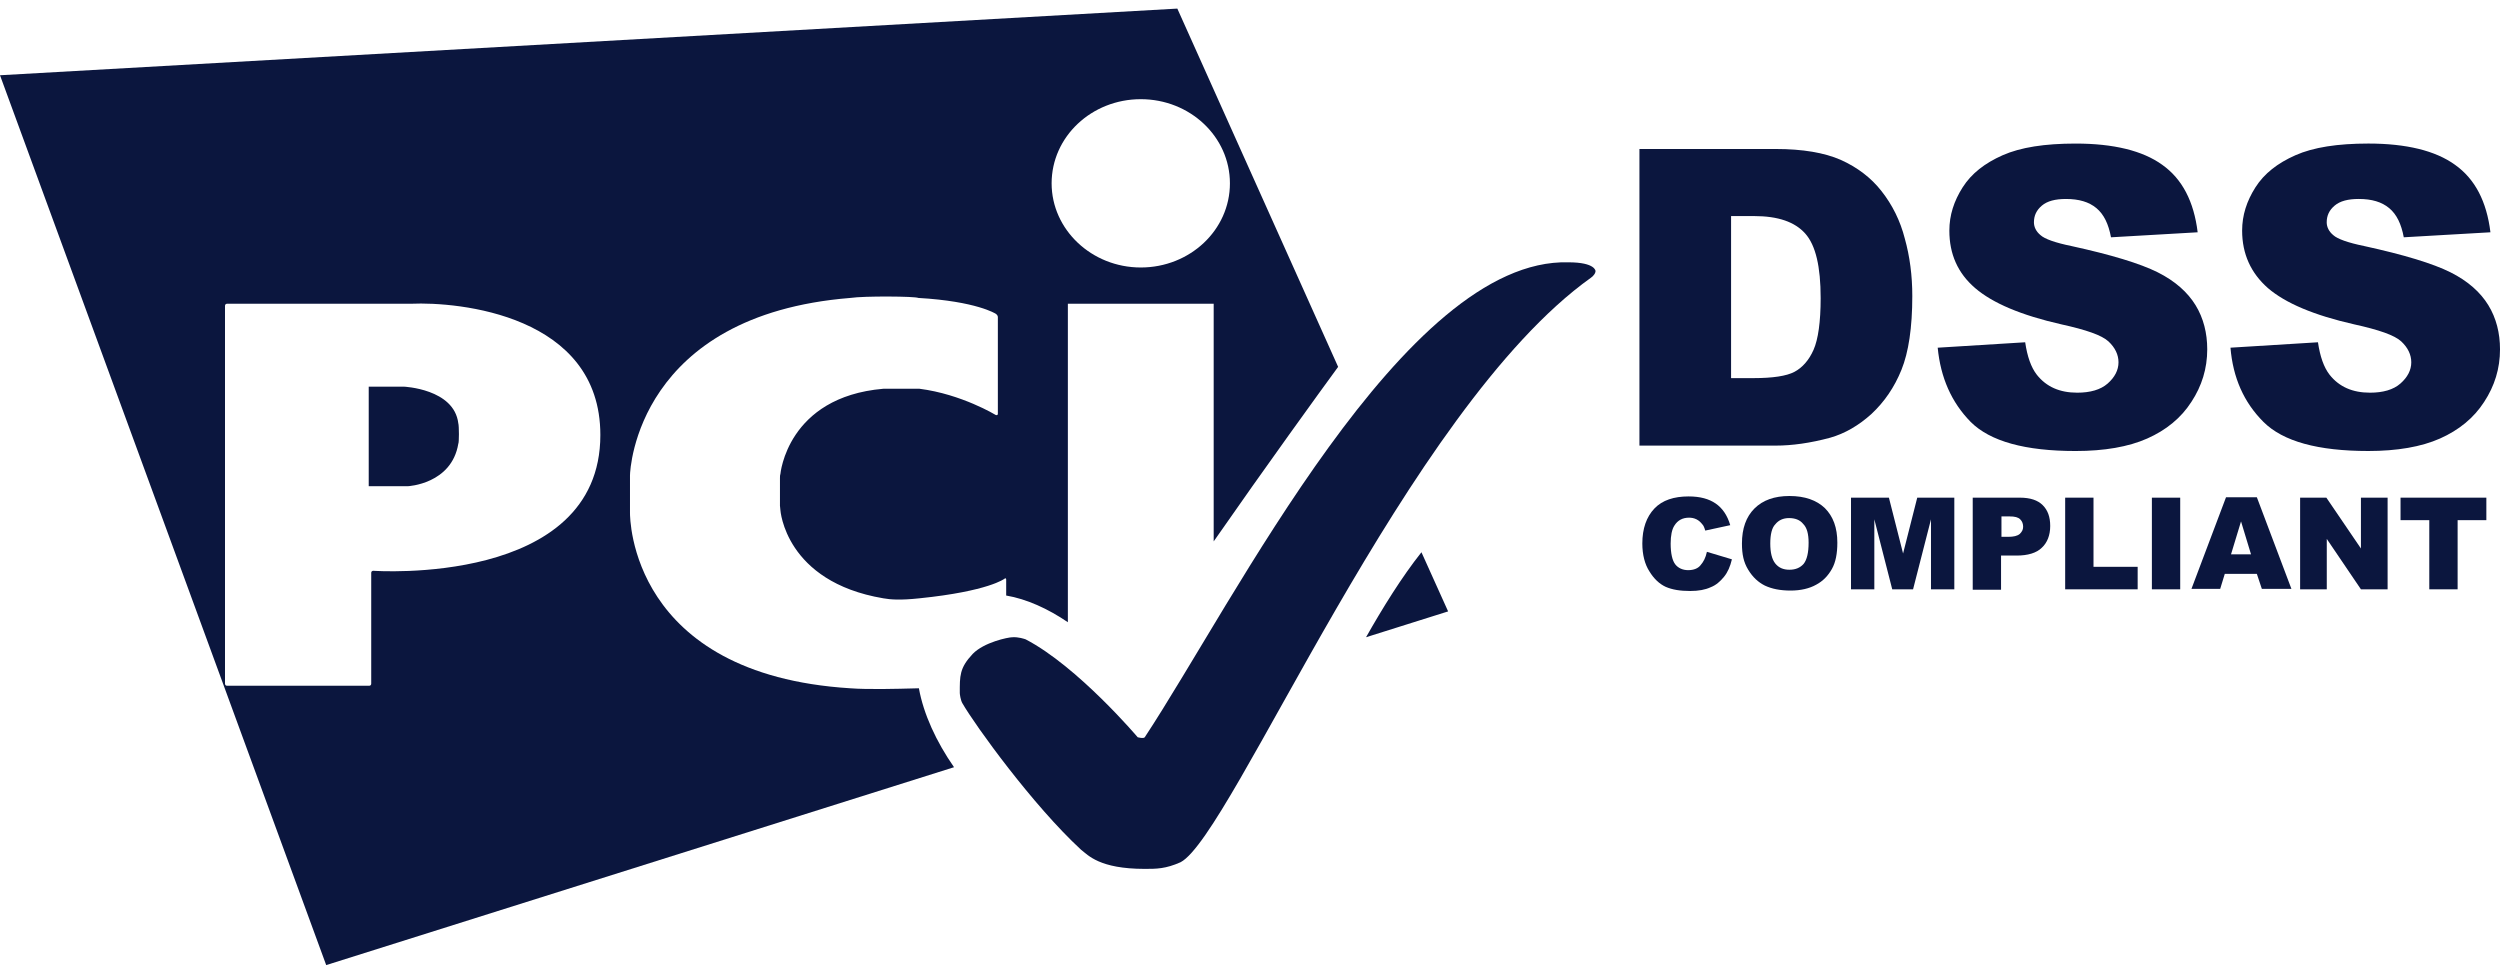
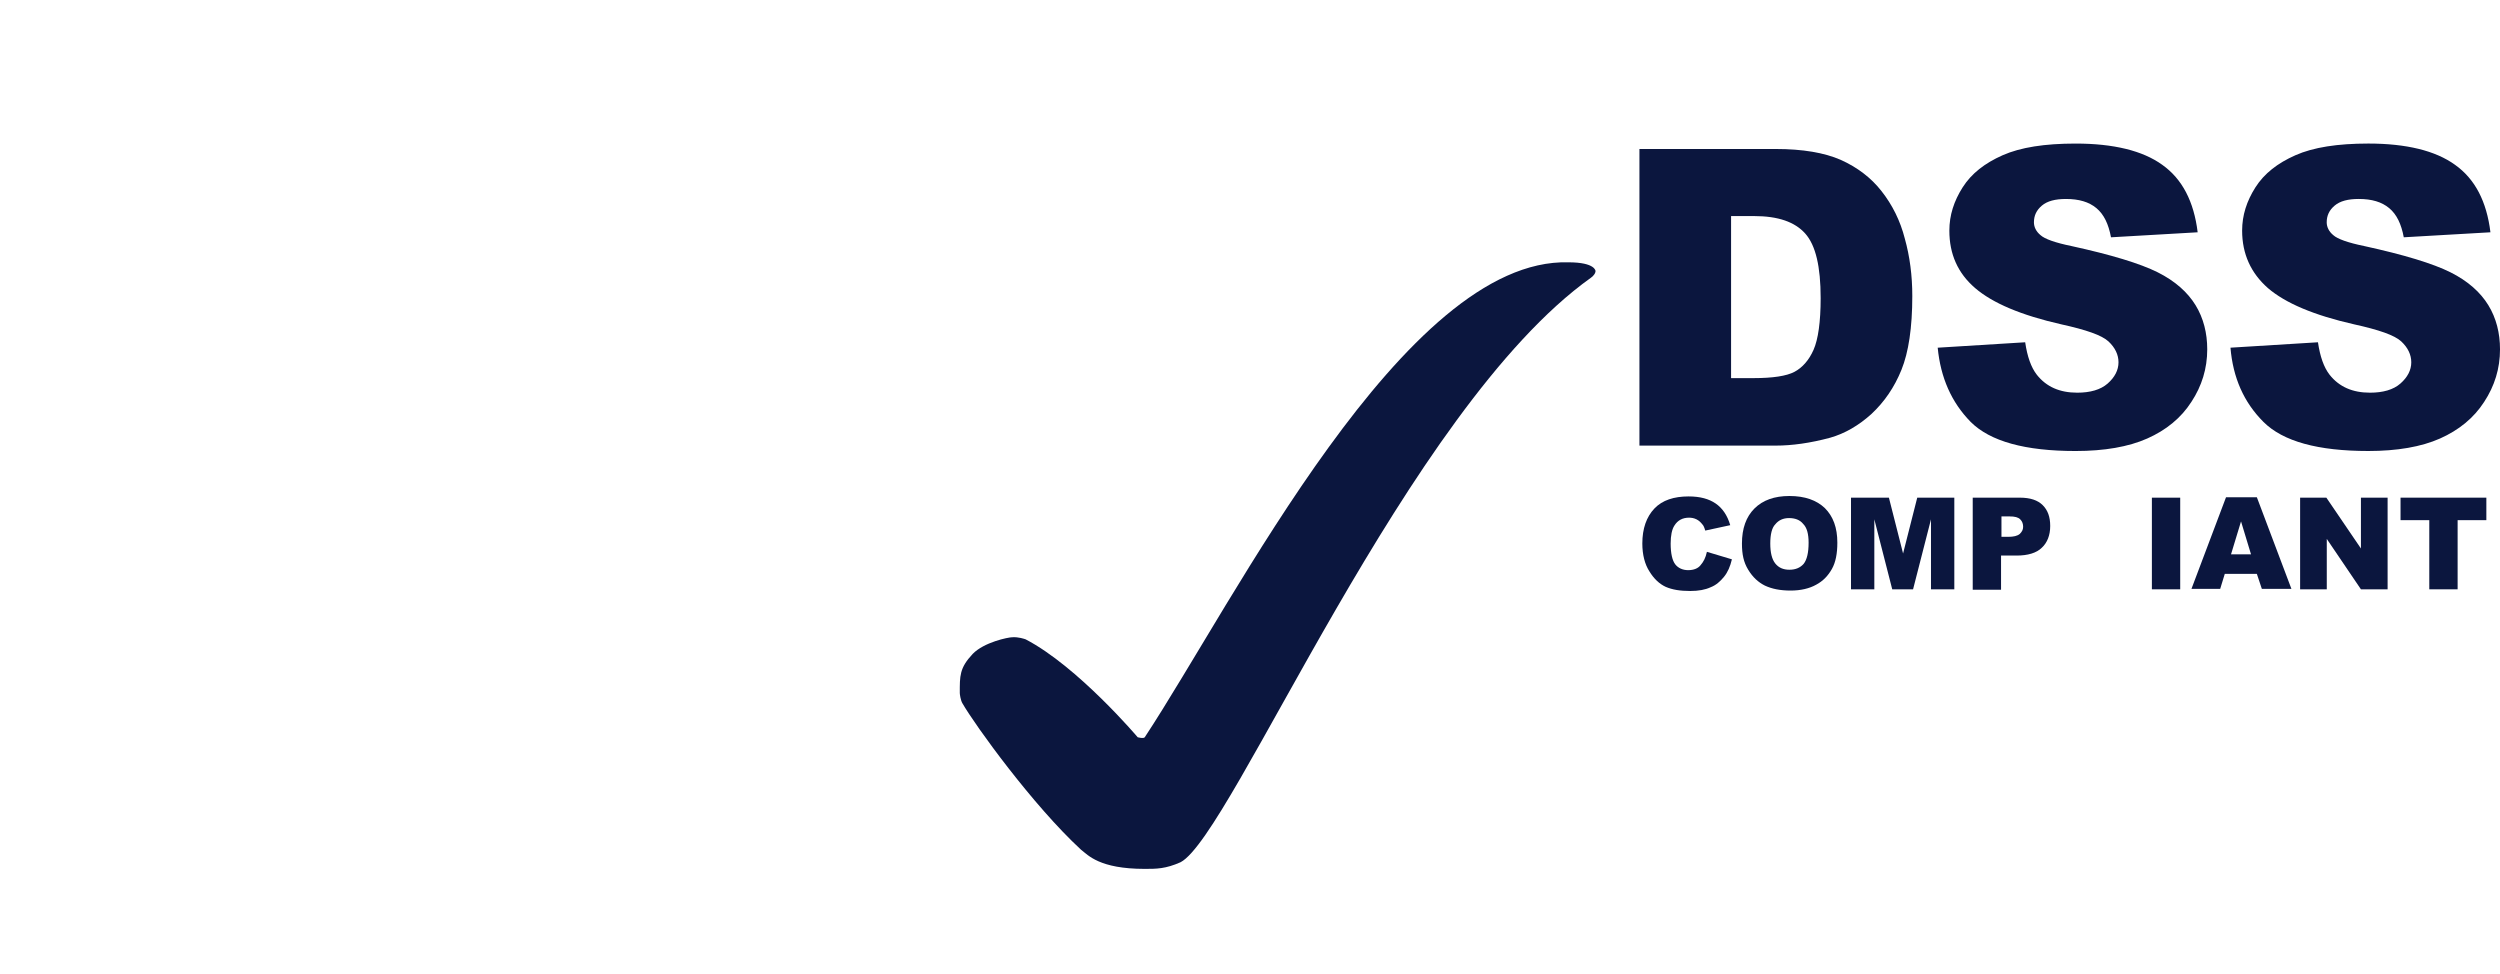
<svg xmlns="http://www.w3.org/2000/svg" width="190" height="74" viewBox="0 0 190 74" fill="none">
  <path d="M129.725 41.939L131.625 42.509C131.498 43.047 131.308 43.49 131.023 43.839C130.738 44.187 130.422 44.472 130.01 44.63C129.598 44.82 129.092 44.915 128.459 44.915C127.699 44.915 127.097 44.82 126.59 44.599C126.116 44.377 125.704 43.997 125.356 43.427C125.007 42.889 124.817 42.161 124.817 41.306C124.817 40.166 125.134 39.279 125.736 38.646C126.337 38.013 127.224 37.728 128.332 37.728C129.218 37.728 129.883 37.918 130.39 38.266C130.896 38.614 131.276 39.153 131.498 39.913L129.598 40.324C129.535 40.103 129.472 39.944 129.377 39.849C129.25 39.691 129.123 39.564 128.933 39.469C128.743 39.374 128.553 39.343 128.364 39.343C127.889 39.343 127.509 39.533 127.255 39.944C127.065 40.229 126.97 40.704 126.97 41.306C126.97 42.066 127.097 42.604 127.319 42.889C127.54 43.174 127.889 43.332 128.3 43.332C128.712 43.332 129.028 43.205 129.218 42.984C129.472 42.699 129.63 42.382 129.725 41.939Z" fill="#0B163E" />
  <path d="M132.388 41.306C132.388 40.166 132.704 39.279 133.338 38.646C133.971 38.013 134.857 37.696 135.997 37.696C137.169 37.696 138.055 38.013 138.688 38.614C139.322 39.248 139.638 40.103 139.638 41.242C139.638 42.066 139.512 42.73 139.227 43.237C138.942 43.744 138.562 44.155 138.024 44.44C137.517 44.725 136.852 44.883 136.092 44.883C135.301 44.883 134.667 44.757 134.129 44.504C133.623 44.25 133.211 43.87 132.863 43.3C132.514 42.73 132.388 42.129 132.388 41.306ZM134.541 41.306C134.541 42.002 134.667 42.509 134.921 42.825C135.174 43.142 135.522 43.3 135.997 43.3C136.472 43.3 136.82 43.142 137.074 42.857C137.327 42.541 137.454 42.002 137.454 41.242C137.454 40.578 137.327 40.103 137.042 39.818C136.789 39.501 136.409 39.374 135.965 39.374C135.522 39.374 135.174 39.533 134.921 39.849C134.667 40.103 134.541 40.609 134.541 41.306Z" fill="#0B163E" />
  <path d="M140.739 37.823H143.557L144.634 42.065L145.71 37.823H148.528V44.788H146.755V39.469L145.393 44.788H143.81L142.449 39.469V44.788H140.676V37.823H140.739Z" fill="#0B163E" />
  <path d="M149.927 37.822H153.505C154.296 37.822 154.866 38.013 155.246 38.392C155.626 38.772 155.816 39.279 155.816 39.975C155.816 40.672 155.594 41.242 155.183 41.622C154.771 42.033 154.106 42.223 153.251 42.223H152.08V44.82H149.927V37.822ZM152.08 40.799H152.618C153.03 40.799 153.315 40.735 153.505 40.577C153.663 40.419 153.758 40.26 153.758 40.039C153.758 39.817 153.695 39.627 153.536 39.469C153.378 39.311 153.125 39.247 152.713 39.247H152.111V40.799H152.08Z" fill="#0B163E" />
-   <path d="M156.953 37.822H159.106V43.078H162.462V44.788H156.953V37.822Z" fill="#0B163E" />
  <path d="M163.543 37.823H165.696V44.788H163.543V37.823Z" fill="#0B163E" />
  <path d="M171.521 43.616H169.083L168.734 44.756H166.55L169.178 37.791H171.521L174.149 44.756H171.901L171.521 43.616ZM171.077 42.128L170.318 39.627L169.558 42.128H171.077Z" fill="#0B163E" />
  <path d="M174.809 37.822H176.803L179.431 41.685V37.822H181.458V44.788H179.431L176.835 40.957V44.788H174.809V37.822Z" fill="#0B163E" />
  <path d="M182.409 37.822H188.963V39.532H186.779V44.788H184.626V39.532H182.441V37.822H182.409Z" fill="#0B163E" />
-   <path fill-rule="evenodd" clip-rule="evenodd" d="M110.057 46.467L103.819 48.43C105.054 46.245 106.542 43.839 108.03 41.971L110.057 46.467ZM89.477 0.653L101.698 27.882C100.31 29.776 96.154 35.517 92.24 41.146V23.084H81.158V47.289C79.629 46.252 78.02 45.523 76.47 45.26V44.047C76.47 43.952 76.406 43.92 76.343 43.983C76.343 43.983 75.14 44.933 69.884 45.471C68.396 45.63 67.668 45.566 67.129 45.471C59.657 44.205 59.309 38.759 59.309 38.759C59.309 38.707 59.299 38.635 59.291 38.571C59.284 38.519 59.277 38.471 59.277 38.443V36.353C59.277 36.258 59.277 36.1 59.309 36.036C59.309 36.036 59.816 30.179 67.129 29.546H69.884C73.082 29.957 75.678 31.54 75.678 31.54C75.773 31.572 75.837 31.54 75.837 31.445V24.1C75.837 24.005 75.773 23.91 75.678 23.847C75.678 23.847 74.222 22.897 69.789 22.643C69.567 22.517 65.673 22.485 64.628 22.643C48.481 23.942 47.879 35.625 47.879 36.131V38.981C47.879 39.329 47.879 51.265 64.628 52.31C65.972 52.414 68.35 52.348 69.35 52.321C69.576 52.315 69.731 52.31 69.789 52.31L69.836 52.31C70.189 54.269 71.157 56.37 72.506 58.308L24.791 73.347L0 5.719L89.477 0.653ZM93.474 13.934C93.474 17.48 90.435 20.329 86.699 20.329C82.963 20.329 79.923 17.448 79.923 13.934C79.923 10.388 82.963 7.538 86.699 7.538C90.435 7.538 93.474 10.388 93.474 13.934ZM17.258 52.118C17.163 52.118 17.1 52.055 17.1 51.96V23.243C17.1 23.148 17.163 23.084 17.258 23.084H31.253C34.799 22.926 45.627 23.908 45.627 33.058C45.627 44.614 28.372 43.379 28.372 43.379C28.276 43.379 28.213 43.443 28.213 43.538V51.96C28.213 52.055 28.15 52.118 28.055 52.118H17.258ZM28.023 29.385V36.952H31C31 36.952 34.324 36.794 34.831 33.723C34.894 33.659 34.894 32.361 34.831 32.171C34.514 29.543 30.683 29.385 30.683 29.385H28.023Z" fill="#0B163E" />
  <path d="M87.002 66.035C87.889 66.035 88.585 66.035 89.725 65.528C93.651 63.47 106.918 31.081 120.912 21.107C121.007 21.044 121.102 20.949 121.166 20.854C121.26 20.727 121.26 20.601 121.26 20.601C121.26 20.601 121.26 19.936 119.202 19.936C106.759 19.587 93.81 45.708 87.002 56.03C86.907 56.156 86.464 56.03 86.464 56.03C86.464 56.03 81.905 50.647 77.947 48.589C77.852 48.558 77.409 48.399 76.934 48.431C76.617 48.431 74.781 48.811 73.926 49.697C72.913 50.774 72.944 51.376 72.944 52.674C72.944 52.769 73.008 53.212 73.134 53.434C74.116 55.143 78.517 61.222 82.158 64.578C82.696 64.99 83.551 66.035 87.002 66.035Z" fill="#0B163E" />
  <path d="M124.597 11.323H134.95C137.008 11.323 138.655 11.608 139.889 12.146C141.156 12.716 142.201 13.508 142.992 14.521C143.815 15.566 144.417 16.769 144.765 18.13C145.145 19.492 145.335 20.948 145.335 22.5C145.335 24.906 145.05 26.774 144.512 28.104C143.974 29.434 143.214 30.542 142.232 31.46C141.251 32.346 140.206 32.948 139.098 33.265C137.578 33.676 136.185 33.866 134.95 33.866H124.597V11.323ZM131.562 16.421V28.737H133.272C134.728 28.737 135.773 28.579 136.375 28.262C136.976 27.945 137.483 27.376 137.831 26.584C138.18 25.793 138.37 24.463 138.37 22.658C138.37 20.252 137.99 18.637 137.198 17.75C136.407 16.864 135.14 16.421 133.304 16.421H131.562Z" fill="#0B163E" />
  <path d="M147.265 26.425L153.914 26.013C154.072 27.09 154.357 27.913 154.8 28.483C155.528 29.401 156.542 29.844 157.871 29.844C158.853 29.844 159.644 29.622 160.183 29.148C160.721 28.673 161.006 28.134 161.006 27.533C161.006 26.963 160.753 26.425 160.246 25.95C159.739 25.475 158.536 25.063 156.668 24.652C153.597 23.955 151.444 23.037 150.114 21.897C148.784 20.757 148.151 19.301 148.151 17.528C148.151 16.356 148.499 15.28 149.164 14.235C149.829 13.19 150.842 12.399 152.204 11.797C153.565 11.196 155.402 10.911 157.745 10.911C160.626 10.911 162.842 11.449 164.33 12.525C165.85 13.602 166.737 15.312 167.022 17.654L160.436 18.035C160.246 17.021 159.898 16.293 159.328 15.818C158.758 15.343 157.998 15.122 157.017 15.122C156.193 15.122 155.592 15.28 155.18 15.628C154.769 15.976 154.579 16.388 154.579 16.895C154.579 17.243 154.737 17.591 155.085 17.876C155.402 18.161 156.193 18.446 157.428 18.699C160.468 19.364 162.652 20.029 163.982 20.694C165.312 21.359 166.262 22.214 166.863 23.195C167.465 24.177 167.75 25.317 167.75 26.551C167.75 28.008 167.338 29.338 166.547 30.541C165.755 31.776 164.615 32.694 163.191 33.327C161.766 33.96 159.929 34.277 157.745 34.277C153.914 34.277 151.254 33.548 149.766 32.06C148.309 30.572 147.486 28.704 147.265 26.425Z" fill="#0B163E" />
  <path d="M169.516 26.424L176.165 26.013C176.323 27.089 176.608 27.913 177.051 28.483C177.779 29.401 178.793 29.844 180.122 29.844C181.104 29.844 181.895 29.622 182.434 29.147C182.972 28.672 183.257 28.134 183.257 27.533C183.257 26.963 183.004 26.424 182.497 25.95C181.99 25.475 180.787 25.063 178.919 24.651C175.848 23.955 173.695 23.037 172.365 21.897C171.067 20.757 170.402 19.301 170.402 17.528C170.402 16.356 170.75 15.28 171.415 14.235C172.08 13.19 173.093 12.399 174.455 11.797C175.816 11.195 177.653 10.91 179.996 10.91C182.877 10.91 185.093 11.449 186.581 12.525C188.101 13.602 188.988 15.311 189.273 17.654L182.687 18.034C182.497 17.021 182.149 16.293 181.579 15.818C181.009 15.343 180.249 15.121 179.267 15.121C178.444 15.121 177.843 15.28 177.431 15.628C177.019 15.976 176.83 16.388 176.83 16.894C176.83 17.243 176.988 17.591 177.336 17.876C177.653 18.161 178.444 18.446 179.679 18.699C182.719 19.364 184.903 20.029 186.233 20.694C187.563 21.359 188.513 22.213 189.114 23.195C189.716 24.177 190.001 25.316 190.001 26.551C190.001 28.008 189.589 29.337 188.798 30.541C188.006 31.775 186.866 32.693 185.442 33.327C184.017 33.96 182.18 34.276 179.996 34.276C176.165 34.276 173.505 33.548 172.017 32.06C170.529 30.572 169.706 28.704 169.516 26.424Z" fill="#0B163E" />
</svg>